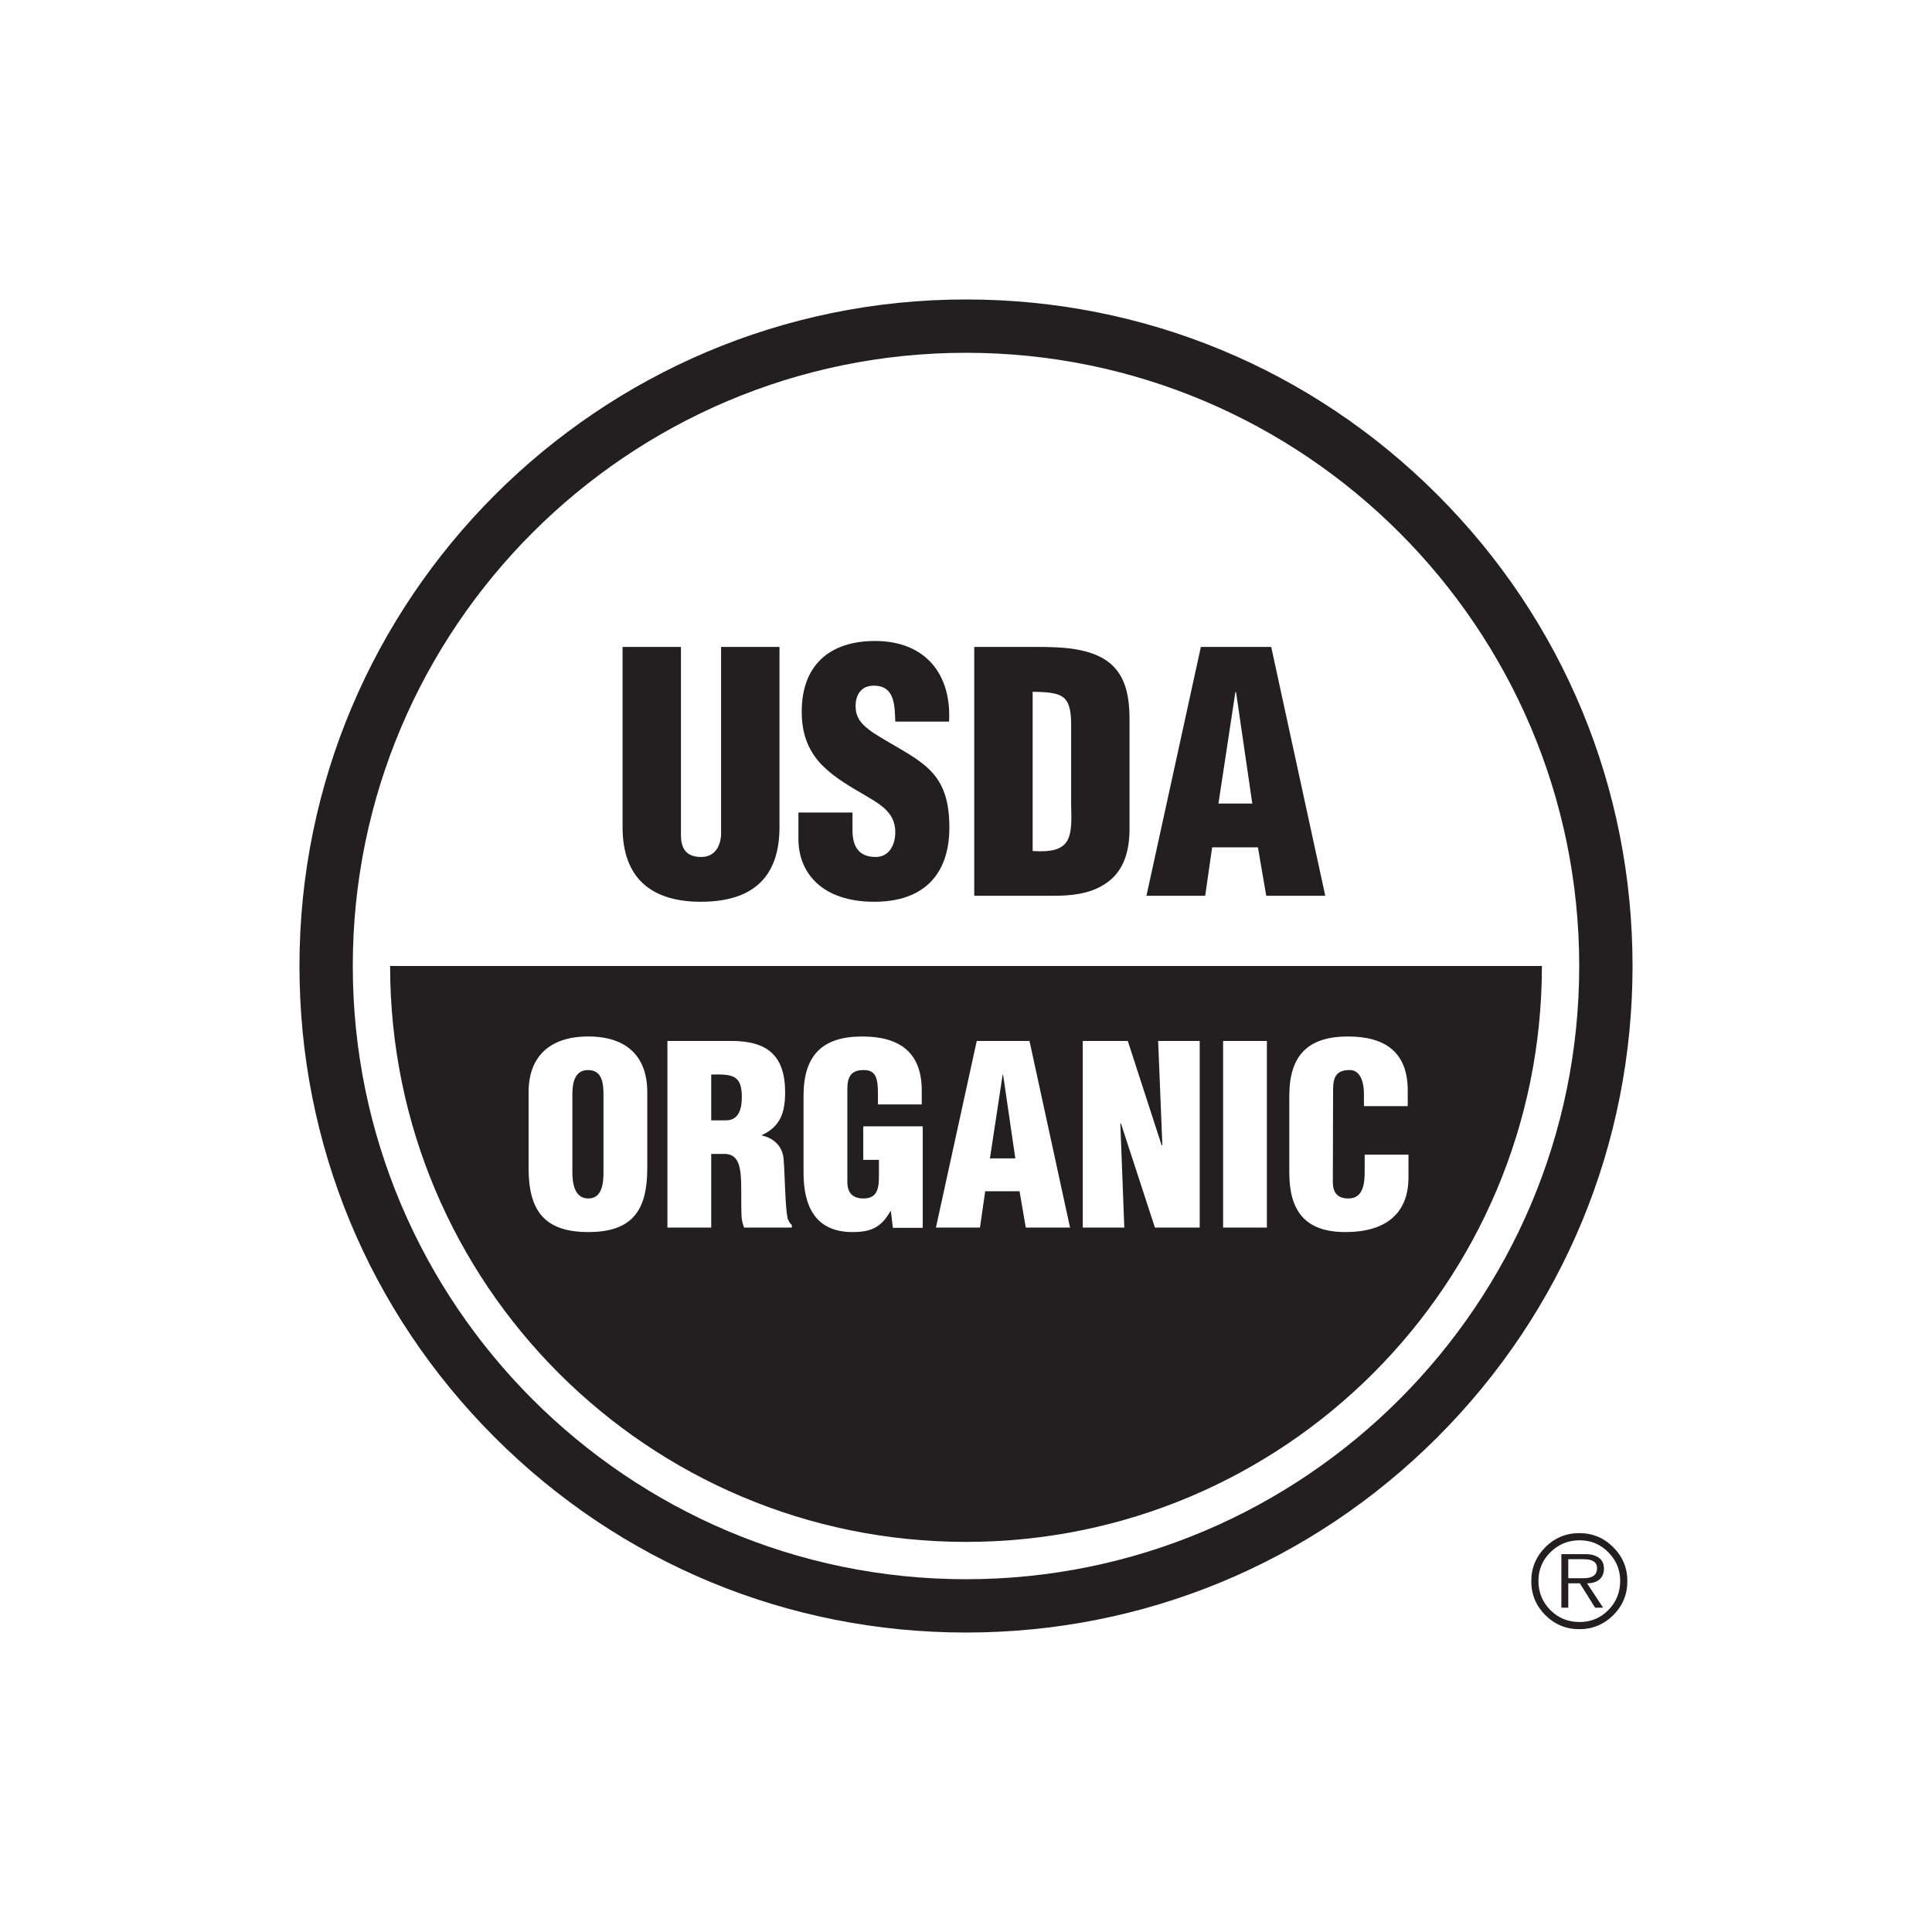
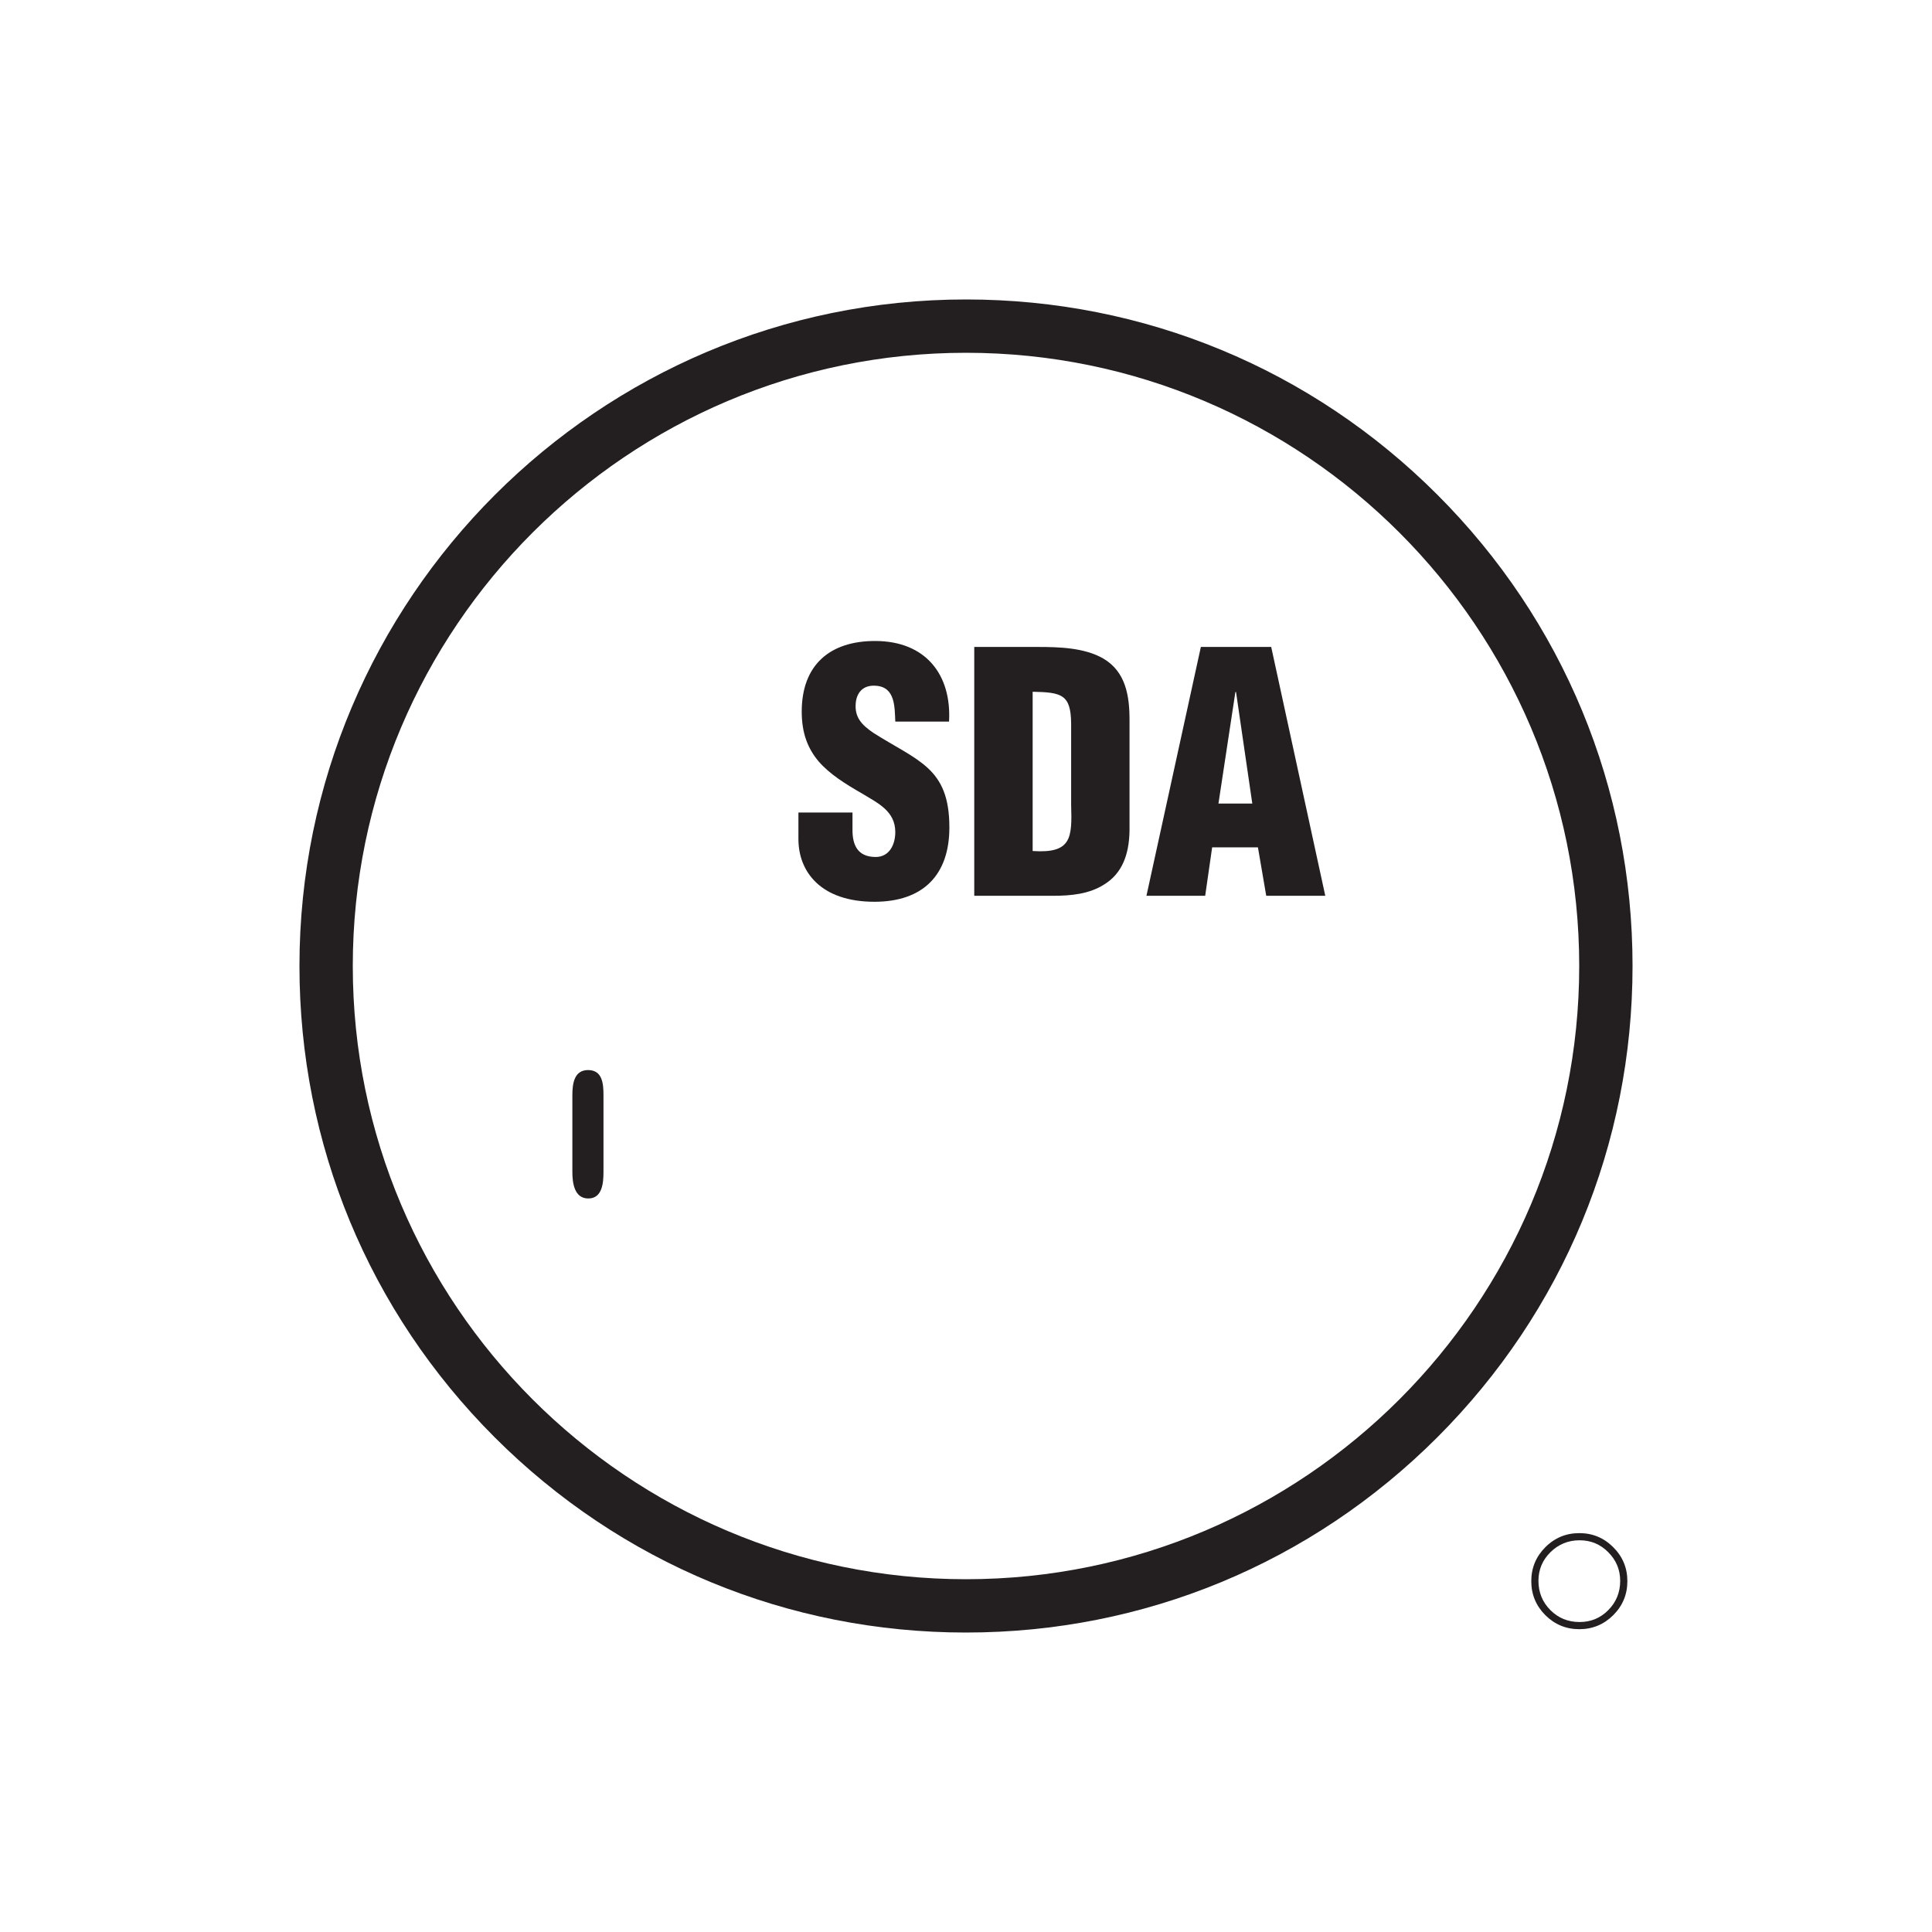
<svg xmlns="http://www.w3.org/2000/svg" id="Layer_1" version="1.1" viewBox="0 0 360 360.001">
  <defs>
    <style> .st0 { fill: #231f20; } </style>
  </defs>
  <path class="st0" d="M180,304.2c-33.174,0-64.363-12.919-87.822-36.377-23.459-23.458-36.378-54.648-36.378-87.823,0-68.484,55.716-124.2,124.2-124.2,33.176,0,64.366,12.919,87.824,36.378,23.457,23.458,36.376,54.647,36.376,87.821,0,33.176-12.918,64.366-36.376,87.823-23.457,23.458-54.648,36.377-87.824,36.377ZM180,65.736c-63.006,0-114.264,51.258-114.264,114.264,0,63.006,51.259,114.265,114.264,114.265s114.264-51.259,114.264-114.265c0-63.005-51.259-114.264-114.264-114.264Z" />
  <g>
    <g>
-       <polygon class="st0" points="186.825 200.273 184.46 215.851 189.189 215.851 186.916 200.273 186.825 200.273" />
-       <path class="st0" d="M132.525,200.225v8.532h2.784c2.364,0,2.921-2.178,2.921-4.311,0-4.127-1.715-4.313-5.705-4.221Z" />
      <path class="st0" d="M109.575,199.39c-2.596,0-2.923,2.552-2.923,4.684v14.282c0,1.993.327,4.961,2.969,4.961,2.643,0,2.829-2.968,2.829-4.961v-14.282c0-2.132-.186-4.684-2.875-4.684Z" />
-       <path class="st0" d="M72.692,180c0,59.267,48.045,107.31,107.308,107.31,59.267,0,107.311-48.043,107.311-107.31H72.692ZM120.611,217.66c0,7.835-2.736,11.917-10.99,11.917-8.253,0-11.127-4.083-11.127-11.917v-14.142c0-6.678,3.986-10.387,11.127-10.387s10.99,3.709,10.99,10.387v14.142ZM147.549,228.743h-8.901c-.235-.65-.419-1.298-.464-1.995-.142-3.058.045-5.934-.186-8.067-.233-2.132-.882-3.524-2.782-3.663h-2.691v13.725h-8.16v-34.778h11.917c6.679,0,10.015,2.692,10.015,9.598,0,3.711-.881,6.354-4.311,7.932v.092c2.273.507,3.896,2.085,4.035,4.496.231,2.782.277,8.764.743,10.989.185.463.416.883.786,1.206v.465ZM171.94,228.788h-5.566l-.372-3.106h-.091c-1.669,2.967-3.525,3.896-7.048,3.896-6.909,0-9.136-4.776-9.136-11.082v-14.281c0-7.557,3.478-11.082,10.944-11.082,6.955,0,11.082,2.966,11.082,10.061v2.597h-8.159v-1.902c0-2.967-.372-4.451-2.553-4.499-2.548-.046-3.151,1.345-3.151,3.618v17.202c0,1.947.881,3.106,3.013,3.106,2.783,0,2.876-2.226,2.876-4.452v-2.736h-2.921v-6.258h11.082v18.917ZM191.137,228.743l-1.159-6.769h-6.401l-.973,6.769h-8.208l7.607-34.778h9.828l7.557,34.778h-8.251ZM223.548,228.743h-8.347l-6.353-19.475-.091.092.741,19.383h-7.744v-34.778h8.392l6.307,19.429h.138l-.788-19.429h7.745v34.778ZM236.067,228.743h-8.161v-34.778h8.161v34.778ZM250.673,229.577c-7.513,0-10.432-3.988-10.432-11.082v-14.281c0-7.557,3.477-11.082,10.942-11.082,6.955,0,11.129,2.966,11.129,10.061v2.92h-8.162v-2.224c0-2.967-1.068-4.499-2.597-4.499-2.55-.046-3.151,1.345-3.151,3.618l-.047,17.202c0,1.947.787,3.106,2.919,3.106,2.782,0,3.015-2.876,3.015-5.008v-3.153h8.16v4.266c0,5.982-3.43,10.155-11.776,10.155Z" />
    </g>
-     <path class="st0" d="M116.004,120.55h10.881v34.992c0,2.225.681,4.142,3.771,4.142,2.845,0,3.709-2.473,3.709-4.451v-34.684h10.881v33.571c0,7.852-3.523,13.91-14.652,13.91-9.211,0-14.589-4.389-14.589-13.91,0,0,0-33.571,0-33.571Z" />
    <path class="st0" d="M158.849,151.401v3.278c0,2.656.866,5.006,4.328,5.006,2.533,0,3.647-2.29,3.647-4.636,0-3.896-3.215-5.38-6.059-7.111-3.338-1.917-6.182-3.708-8.222-6.057-1.978-2.35-3.153-5.195-3.153-9.274,0-8.718,5.255-13.169,13.662-13.169,9.461,0,14.281,6.304,13.788,15.023h-10.016c-.121-2.721,0-6.43-3.586-6.677-2.225-.185-3.523,1.05-3.77,3.091-.308,2.78,1.112,4.203,3.278,5.688,4.079,2.596,7.603,4.204,10.139,6.554,2.534,2.348,4.017,5.439,4.017,11.065,0,8.903-4.946,13.849-13.971,13.849-9.955,0-14.157-5.564-14.157-11.685v-4.946h10.076Z" />
    <path class="st0" d="M192.42,128.897c5.316.123,7.109.432,7.171,5.874v15.147c.186,6.181.122,9.15-7.171,8.655v-29.675ZM196.189,166.918c3.339,0,6.8-.31,9.645-2.164,3.153-1.978,4.576-5.377,4.636-10.015v-20.587c0-4.454-.68-8.966-4.883-11.44-3.523-2.039-8.285-2.162-12.241-2.162h-11.808v46.368h14.652Z" />
    <path class="st0" d="M233.347,149.731h-6.306l3.153-20.774h.124l3.029,20.774ZM224.568,166.918l1.298-9.026h8.531l1.548,9.026h11.002l-10.076-46.368h-13.108l-10.139,46.368h10.944Z" />
  </g>
  <g>
    <path class="st0" d="M300.609,288.303c-1.756-1.756-3.859-2.628-6.327-2.628-2.468,0-4.583.872-6.333,2.628-1.744,1.75-2.616,3.859-2.616,6.322,0,2.474.872,4.583,2.616,6.333,1.75,1.744,3.865,2.616,6.333,2.616,2.468,0,4.572-.872,6.327-2.616,1.75-1.75,2.628-3.859,2.628-6.333,0-2.463-.878-4.572-2.628-6.322ZM299.691,300.011c-1.465,1.488-3.255,2.229-5.353,2.229-2.16,0-3.979-.741-5.455-2.229s-2.217-3.306-2.217-5.444c0-2.086.747-3.865,2.24-5.341,1.499-1.476,3.312-2.217,5.432-2.217,2.098,0,3.888.747,5.353,2.24,1.471,1.482,2.206,3.255,2.206,5.318,0,2.138-.735,3.956-2.206,5.444Z" />
-     <path class="st0" d="M298.032,294.311c.559-.473.838-1.146.838-2.024,0-.901-.314-1.568-.946-2.018-.633-.45-1.454-.678-2.463-.678h-4.52v9.976h1.283v-4.543h2.16l2.839,4.543h1.494l-2.998-4.543c.986,0,1.761-.234,2.314-.713ZM292.223,294.077v-3.54h2.884c1.653,0,2.48.559,2.48,1.67,0,1.248-.827,1.87-2.48,1.87h-2.884Z" />
  </g>
</svg>